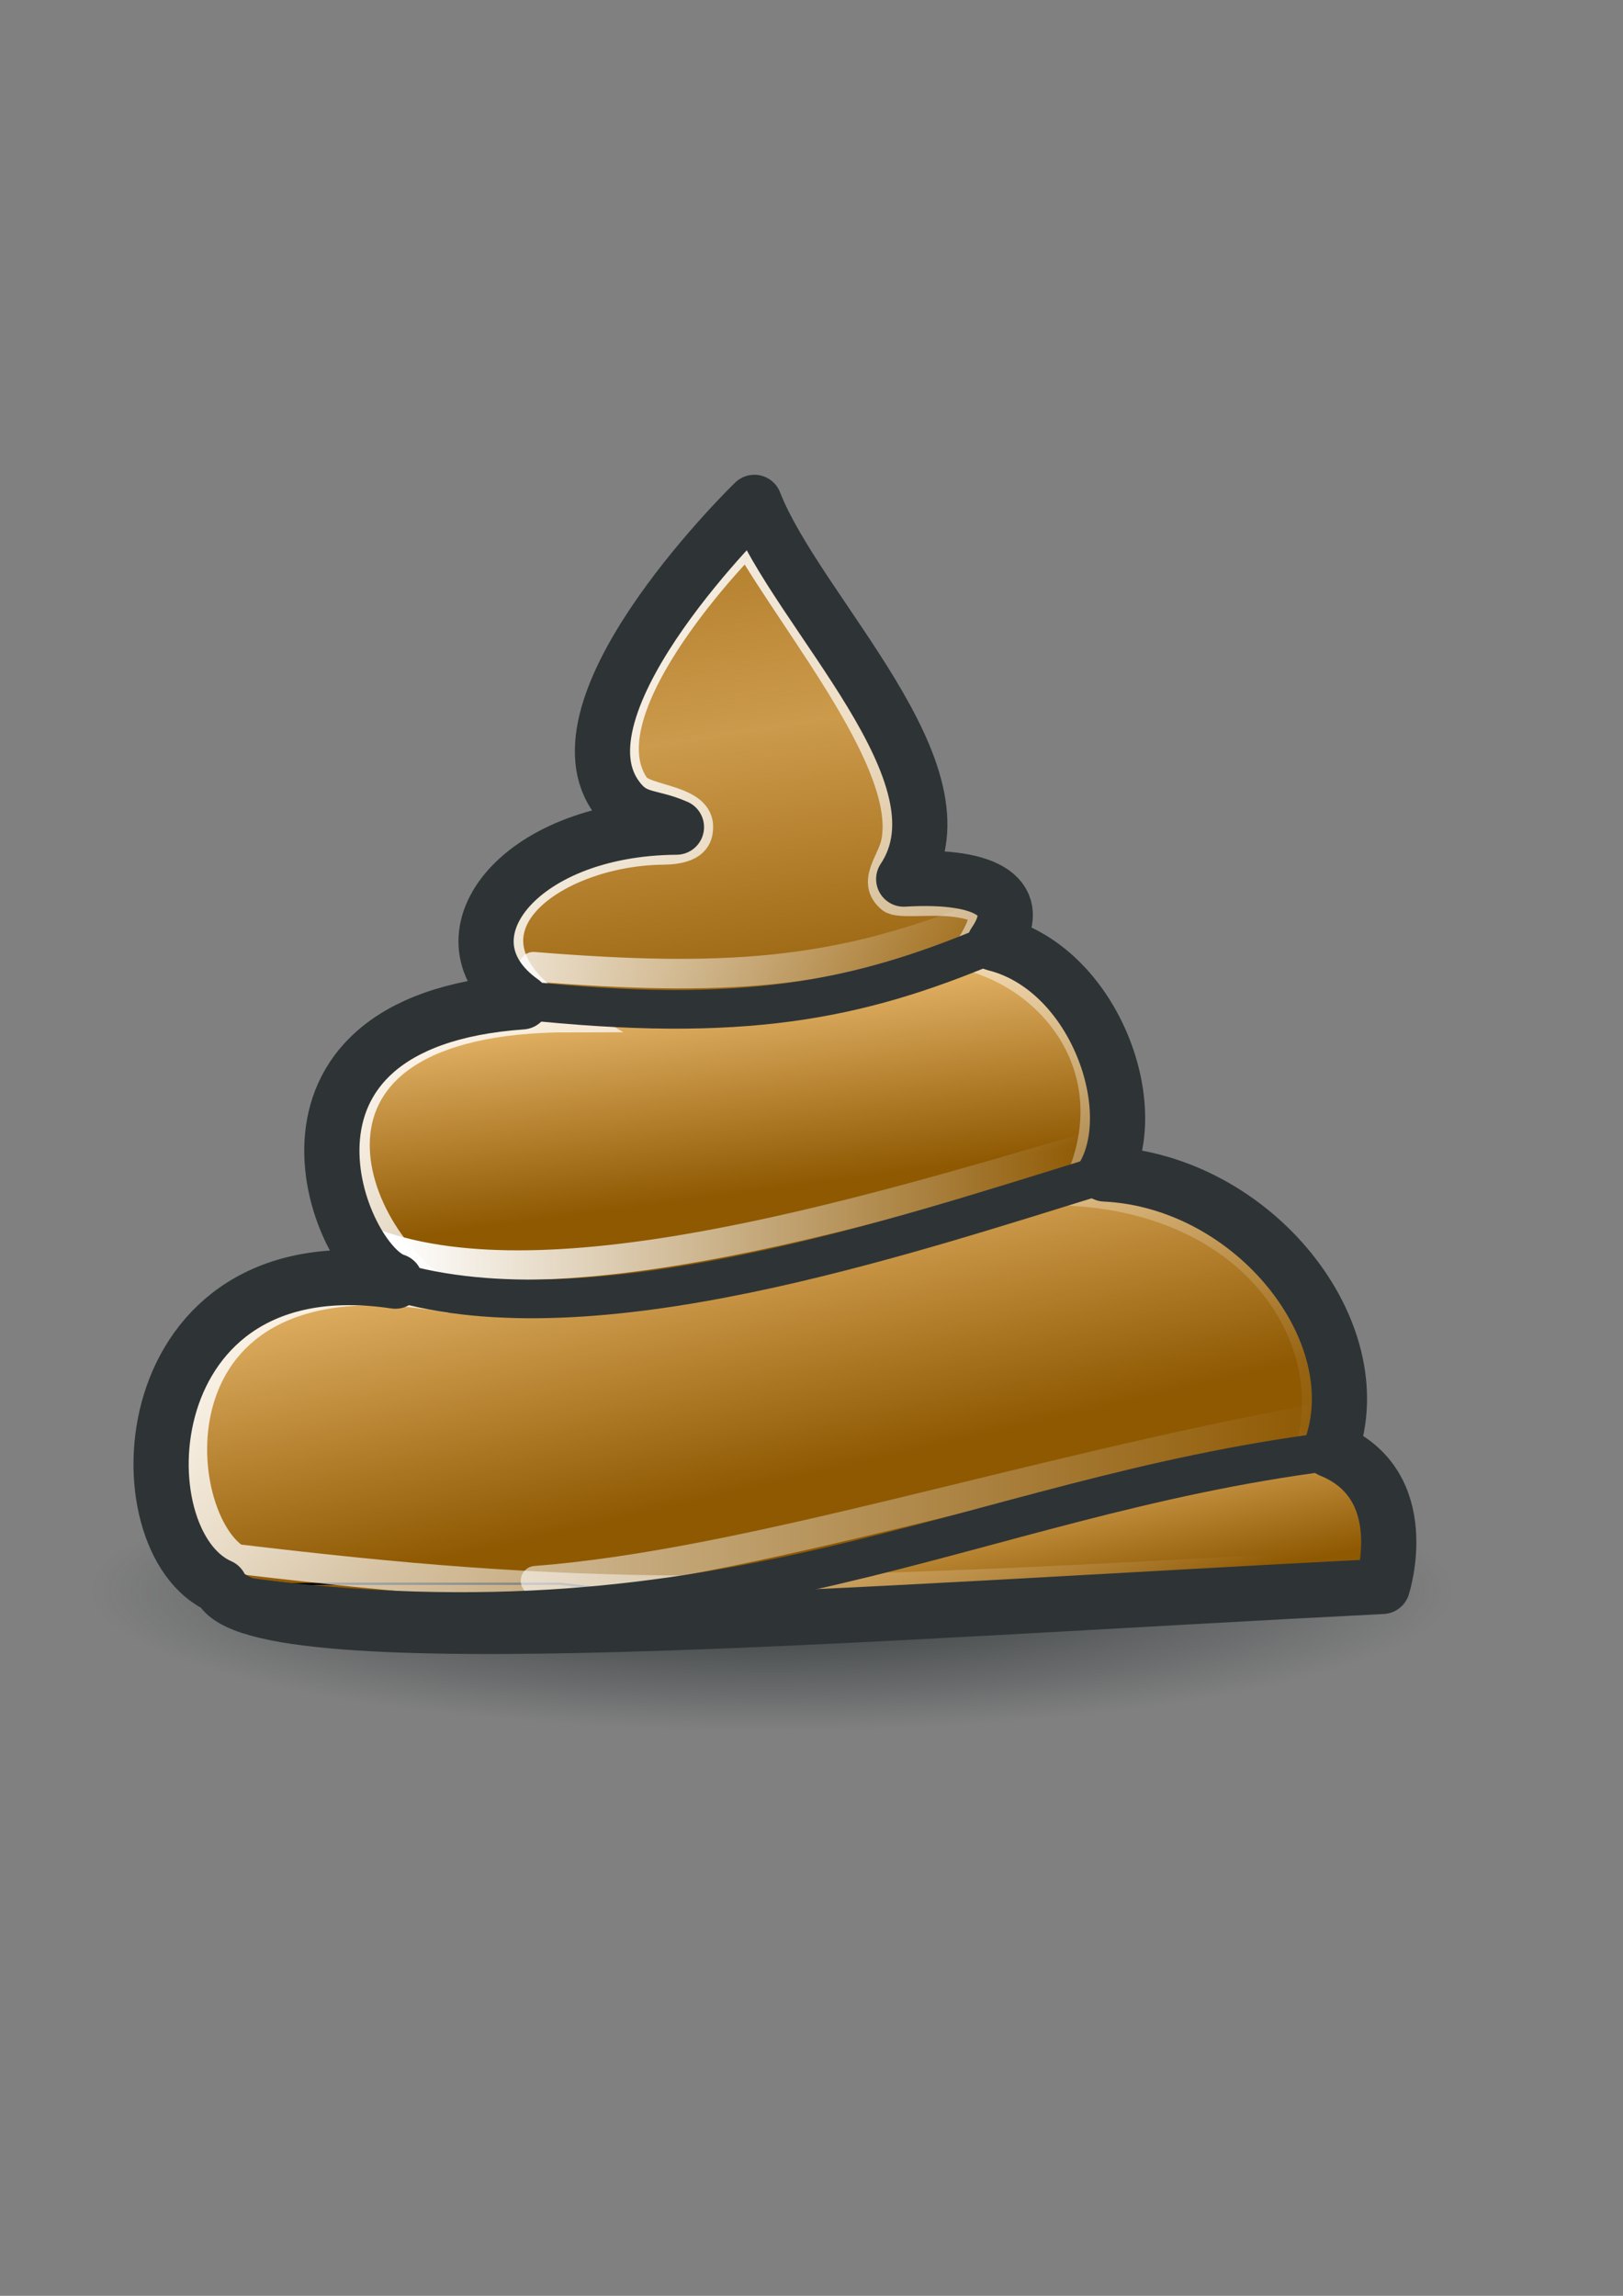
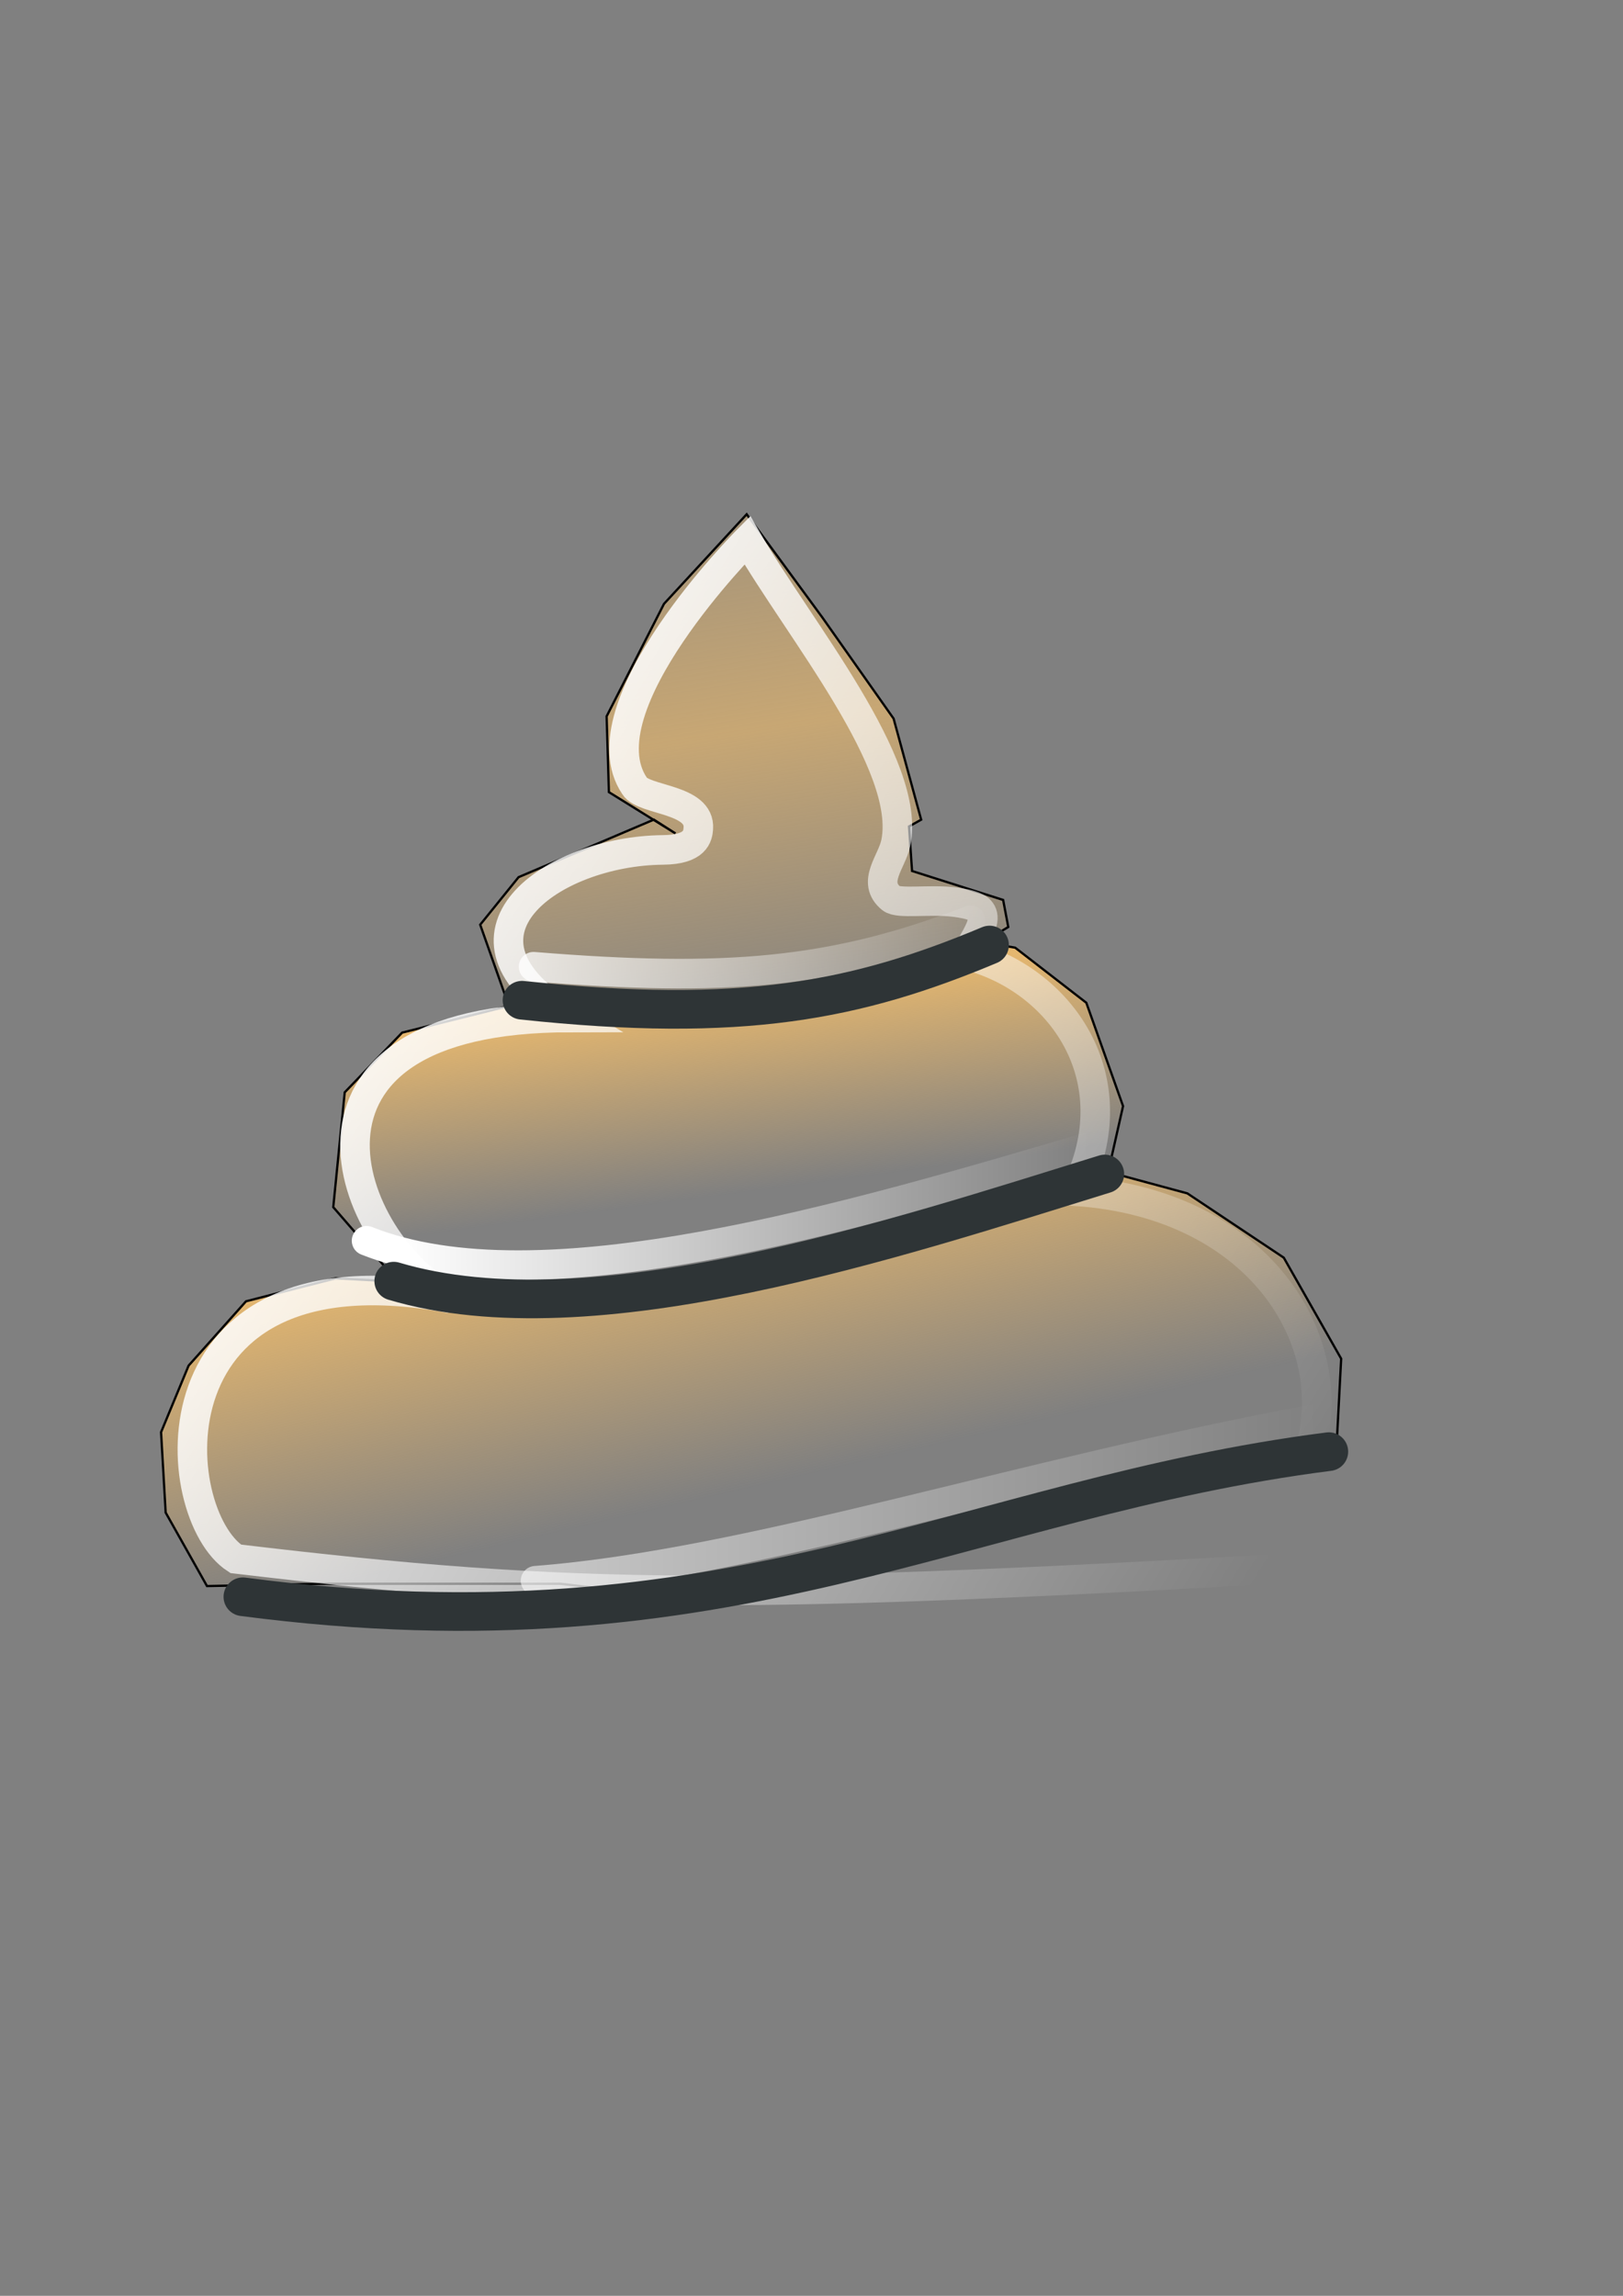
<svg xmlns="http://www.w3.org/2000/svg" xmlns:ns1="http://www.inkscape.org/namespaces/inkscape" xmlns:ns3="http://sodipodi.sourceforge.net/DTD/sodipodi-0.dtd" xmlns:xlink="http://www.w3.org/1999/xlink" width="210mm" height="297mm" id="svg4039" version="1.1" ns1:version="0.48.0 r9654">
  <rect width="100%" height="100%" fill="#808080" stroke="none" />
  <title id="title4413">crap</title>
  <defs id="defs3">
    <linearGradient ns1:collect="always" id="linearGradient4405">
      <stop style="stop-color:#2e3436;stop-opacity:1;" offset="0" id="stop4407" />
      <stop style="stop-color:#2e3436;stop-opacity:0;" offset="1" id="stop4409" />
    </linearGradient>
    <linearGradient ns1:collect="always" id="linearGradient3848">
      <stop style="stop-color:#ffffff;stop-opacity:1;" offset="0" id="stop3850" />
      <stop style="stop-color:#ffffff;stop-opacity:0;" offset="1" id="stop3852" />
    </linearGradient>
    <linearGradient ns1:collect="always" id="linearGradient3840">
      <stop style="stop-color:#ffffff;stop-opacity:1;" offset="0" id="stop3842" />
      <stop style="stop-color:#ffffff;stop-opacity:0;" offset="1" id="stop3844" />
    </linearGradient>
    <linearGradient ns1:collect="always" id="linearGradient3832">
      <stop style="stop-color:#ffffff;stop-opacity:1;" offset="0" id="stop3834" />
      <stop style="stop-color:#ffffff;stop-opacity:0;" offset="1" id="stop3836" />
    </linearGradient>
    <linearGradient ns1:collect="always" id="linearGradient3818">
      <stop style="stop-color:#ffffff;stop-opacity:1;" offset="0" id="stop3820" />
      <stop style="stop-color:#ffffff;stop-opacity:0;" offset="1" id="stop3822" />
    </linearGradient>
    <linearGradient id="linearGradient3796">
      <stop style="stop-color:#e9b96e;stop-opacity:1;" offset="0" id="stop3798" />
      <stop id="stop3808" offset="0.041" style="stop-color:#e9b96e;stop-opacity:0.113;" />
      <stop id="stop3806" offset="0.562" style="stop-color:#e9b96e;stop-opacity:0.68;" />
      <stop style="stop-color:#e9b96e;stop-opacity:0;" offset="1" id="stop3800" />
    </linearGradient>
    <linearGradient ns1:collect="always" id="linearGradient3786">
      <stop style="stop-color:#e9b96e;stop-opacity:1;" offset="0" id="stop3788" />
      <stop style="stop-color:#e9b96e;stop-opacity:0;" offset="1" id="stop3790" />
    </linearGradient>
    <linearGradient ns1:collect="always" id="linearGradient3776">
      <stop style="stop-color:#e9b96e;stop-opacity:1;" offset="0" id="stop3778" />
      <stop style="stop-color:#e9b96e;stop-opacity:0;" offset="1" id="stop3780" />
    </linearGradient>
    <linearGradient ns1:collect="always" id="linearGradient3764">
      <stop style="stop-color:#e9b96e;stop-opacity:1;" offset="0" id="stop3766" />
      <stop style="stop-color:#e9b96e;stop-opacity:0;" offset="1" id="stop3768" />
    </linearGradient>
    <linearGradient ns1:collect="always" xlink:href="#linearGradient3764" id="linearGradient3770" x1="478.571" y1="694.505" x2="493.382" y2="766.648" gradientUnits="userSpaceOnUse" />
    <linearGradient ns1:collect="always" xlink:href="#linearGradient3776" id="linearGradient3782" x1="295.475" y1="587.187" x2="326.779" y2="722.547" gradientUnits="userSpaceOnUse" />
    <linearGradient ns1:collect="always" xlink:href="#linearGradient3786" id="linearGradient3792" x1="294.465" y1="503.344" x2="306.576" y2="595.268" gradientUnits="userSpaceOnUse" />
    <linearGradient ns1:collect="always" xlink:href="#linearGradient3796" id="linearGradient3802" x1="257.605" y1="219.984" x2="306.343" y2="533.417" gradientUnits="userSpaceOnUse" />
    <linearGradient ns1:collect="always" xlink:href="#linearGradient3818" id="linearGradient3824" x1="175.105" y1="360.546" x2="632.482" y2="648.503" gradientUnits="userSpaceOnUse" gradientTransform="matrix(0.964,0,0,0.964,11.958,18.985)" />
    <linearGradient ns1:collect="always" xlink:href="#linearGradient3832" id="linearGradient3838" x1="208.949" y1="729.03" x2="573.136" y2="729.03" gradientUnits="userSpaceOnUse" />
    <linearGradient ns1:collect="always" xlink:href="#linearGradient3840" id="linearGradient3846" x1="166.602" y1="601.374" x2="471.366" y2="601.374" gradientUnits="userSpaceOnUse" />
    <linearGradient ns1:collect="always" xlink:href="#linearGradient3848" id="linearGradient3854" x1="159.147" y1="459.742" x2="433.473" y2="446.076" gradientUnits="userSpaceOnUse" />
    <linearGradient ns1:collect="always" xlink:href="#linearGradient3776" id="linearGradient4322" gradientUnits="userSpaceOnUse" x1="295.475" y1="587.187" x2="326.779" y2="722.547" />
    <linearGradient ns1:collect="always" xlink:href="#linearGradient3786" id="linearGradient4324" gradientUnits="userSpaceOnUse" x1="294.465" y1="503.344" x2="306.576" y2="595.268" />
    <linearGradient ns1:collect="always" xlink:href="#linearGradient3796" id="linearGradient4326" gradientUnits="userSpaceOnUse" x1="257.605" y1="219.984" x2="306.343" y2="533.417" />
    <linearGradient ns1:collect="always" xlink:href="#linearGradient3818" id="linearGradient4328" gradientUnits="userSpaceOnUse" gradientTransform="matrix(0.964,0,0,0.964,11.958,18.985)" x1="175.105" y1="360.546" x2="632.482" y2="648.503" />
    <linearGradient ns1:collect="always" xlink:href="#linearGradient3764" id="linearGradient4330" gradientUnits="userSpaceOnUse" x1="478.571" y1="694.505" x2="493.382" y2="766.648" />
    <linearGradient ns1:collect="always" xlink:href="#linearGradient3848" id="linearGradient4332" gradientUnits="userSpaceOnUse" x1="159.147" y1="459.742" x2="433.473" y2="446.076" />
    <linearGradient ns1:collect="always" xlink:href="#linearGradient3840" id="linearGradient4334" gradientUnits="userSpaceOnUse" x1="166.602" y1="601.374" x2="471.366" y2="601.374" />
    <linearGradient ns1:collect="always" xlink:href="#linearGradient3832" id="linearGradient4336" gradientUnits="userSpaceOnUse" x1="208.949" y1="729.03" x2="573.136" y2="729.03" />
    <linearGradient ns1:collect="always" xlink:href="#linearGradient3832" id="linearGradient4343" gradientUnits="userSpaceOnUse" x1="208.949" y1="729.03" x2="573.136" y2="729.03" gradientTransform="translate(77.308,49.196)" />
    <linearGradient ns1:collect="always" xlink:href="#linearGradient3840" id="linearGradient4346" gradientUnits="userSpaceOnUse" x1="166.602" y1="601.374" x2="471.366" y2="601.374" gradientTransform="translate(77.308,49.196)" />
    <linearGradient ns1:collect="always" xlink:href="#linearGradient3848" id="linearGradient4349" gradientUnits="userSpaceOnUse" x1="159.147" y1="459.742" x2="433.473" y2="446.076" gradientTransform="translate(77.308,49.196)" />
    <linearGradient ns1:collect="always" xlink:href="#linearGradient3764" id="linearGradient4352" gradientUnits="userSpaceOnUse" x1="478.571" y1="694.505" x2="493.382" y2="766.648" gradientTransform="translate(77.308,52.71)" />
    <linearGradient ns1:collect="always" xlink:href="#linearGradient3818" id="linearGradient4355" gradientUnits="userSpaceOnUse" gradientTransform="matrix(0.964,0,0,0.964,89.266,68.181)" x1="175.105" y1="360.546" x2="632.482" y2="648.503" />
    <linearGradient ns1:collect="always" xlink:href="#linearGradient3796" id="linearGradient4358" gradientUnits="userSpaceOnUse" x1="257.605" y1="219.984" x2="306.343" y2="533.417" gradientTransform="translate(77.308,49.196)" />
    <linearGradient ns1:collect="always" xlink:href="#linearGradient3786" id="linearGradient4361" gradientUnits="userSpaceOnUse" x1="294.465" y1="503.344" x2="306.576" y2="595.268" gradientTransform="translate(77.308,49.196)" />
    <linearGradient ns1:collect="always" xlink:href="#linearGradient3776" id="linearGradient4364" gradientUnits="userSpaceOnUse" x1="295.475" y1="587.187" x2="326.779" y2="722.547" gradientTransform="translate(77.308,49.196)" />
    <linearGradient ns1:collect="always" xlink:href="#linearGradient3776" id="linearGradient4383" gradientUnits="userSpaceOnUse" gradientTransform="translate(77.308,49.196)" x1="295.475" y1="587.187" x2="326.779" y2="722.547" />
    <linearGradient ns1:collect="always" xlink:href="#linearGradient3786" id="linearGradient4385" gradientUnits="userSpaceOnUse" gradientTransform="translate(77.308,49.196)" x1="294.465" y1="503.344" x2="306.576" y2="595.268" />
    <linearGradient ns1:collect="always" xlink:href="#linearGradient3796" id="linearGradient4387" gradientUnits="userSpaceOnUse" gradientTransform="translate(77.308,49.196)" x1="257.605" y1="219.984" x2="306.343" y2="533.417" />
    <linearGradient ns1:collect="always" xlink:href="#linearGradient3818" id="linearGradient4389" gradientUnits="userSpaceOnUse" gradientTransform="matrix(0.964,0,0,0.964,89.266,68.181)" x1="175.105" y1="360.546" x2="632.482" y2="648.503" />
    <linearGradient ns1:collect="always" xlink:href="#linearGradient3764" id="linearGradient4391" gradientUnits="userSpaceOnUse" gradientTransform="translate(77.308,52.71)" x1="478.571" y1="694.505" x2="493.382" y2="766.648" />
    <linearGradient ns1:collect="always" xlink:href="#linearGradient3848" id="linearGradient4393" gradientUnits="userSpaceOnUse" gradientTransform="translate(77.308,49.196)" x1="159.147" y1="459.742" x2="433.473" y2="446.076" />
    <linearGradient ns1:collect="always" xlink:href="#linearGradient3840" id="linearGradient4395" gradientUnits="userSpaceOnUse" gradientTransform="translate(77.308,49.196)" x1="166.602" y1="601.374" x2="471.366" y2="601.374" />
    <linearGradient ns1:collect="always" xlink:href="#linearGradient3832" id="linearGradient4397" gradientUnits="userSpaceOnUse" gradientTransform="translate(77.308,49.196)" x1="208.949" y1="729.03" x2="573.136" y2="729.03" />
    <radialGradient ns1:collect="always" xlink:href="#linearGradient4405" id="radialGradient4411" cx="416.201" cy="838.671" fx="416.201" fy="838.671" r="361.536" gradientTransform="matrix(1,0,0,0.213,0,659.985)" gradientUnits="userSpaceOnUse" />
    <linearGradient ns1:collect="always" xlink:href="#linearGradient3776" id="linearGradient3083" gradientUnits="userSpaceOnUse" gradientTransform="translate(77.308,49.196)" x1="295.475" y1="587.187" x2="326.779" y2="722.547" />
    <linearGradient ns1:collect="always" xlink:href="#linearGradient3786" id="linearGradient3085" gradientUnits="userSpaceOnUse" gradientTransform="translate(77.308,49.196)" x1="294.465" y1="503.344" x2="306.576" y2="595.268" />
    <linearGradient ns1:collect="always" xlink:href="#linearGradient3796" id="linearGradient3087" gradientUnits="userSpaceOnUse" gradientTransform="translate(77.308,49.196)" x1="257.605" y1="219.984" x2="306.343" y2="533.417" />
    <linearGradient ns1:collect="always" xlink:href="#linearGradient3818" id="linearGradient3089" gradientUnits="userSpaceOnUse" gradientTransform="matrix(0.964,0,0,0.964,89.266,68.181)" x1="175.105" y1="360.546" x2="632.482" y2="648.503" />
    <linearGradient ns1:collect="always" xlink:href="#linearGradient3764" id="linearGradient3091" gradientUnits="userSpaceOnUse" gradientTransform="translate(77.308,52.71)" x1="478.571" y1="694.505" x2="493.382" y2="766.648" />
    <linearGradient ns1:collect="always" xlink:href="#linearGradient3848" id="linearGradient3093" gradientUnits="userSpaceOnUse" gradientTransform="translate(77.308,49.196)" x1="159.147" y1="459.742" x2="433.473" y2="446.076" />
    <linearGradient ns1:collect="always" xlink:href="#linearGradient3840" id="linearGradient3095" gradientUnits="userSpaceOnUse" gradientTransform="translate(77.308,49.196)" x1="166.602" y1="601.374" x2="471.366" y2="601.374" />
    <linearGradient ns1:collect="always" xlink:href="#linearGradient3832" id="linearGradient3097" gradientUnits="userSpaceOnUse" gradientTransform="translate(77.308,49.196)" x1="208.949" y1="729.03" x2="573.136" y2="729.03" />
    <linearGradient ns1:collect="always" xlink:href="#linearGradient3832" id="linearGradient3104" gradientUnits="userSpaceOnUse" gradientTransform="matrix(1.111,0,0,1.111,9.152,-76.462)" x1="208.949" y1="729.03" x2="573.136" y2="729.03" />
    <linearGradient ns1:collect="always" xlink:href="#linearGradient3840" id="linearGradient3107" gradientUnits="userSpaceOnUse" gradientTransform="matrix(1.111,0,0,1.111,9.152,-76.462)" x1="166.602" y1="601.374" x2="471.366" y2="601.374" />
    <linearGradient ns1:collect="always" xlink:href="#linearGradient3848" id="linearGradient3110" gradientUnits="userSpaceOnUse" gradientTransform="matrix(1.111,0,0,1.111,9.152,-76.462)" x1="159.147" y1="459.742" x2="433.473" y2="446.076" />
    <linearGradient ns1:collect="always" xlink:href="#linearGradient3764" id="linearGradient3113" gradientUnits="userSpaceOnUse" gradientTransform="matrix(1.111,0,0,1.111,9.152,-72.556)" x1="478.571" y1="694.505" x2="493.382" y2="766.648" />
    <linearGradient ns1:collect="always" xlink:href="#linearGradient3818" id="linearGradient3116" gradientUnits="userSpaceOnUse" gradientTransform="matrix(1.072,0,0,1.072,22.443,-55.361)" x1="175.105" y1="360.546" x2="632.482" y2="648.503" />
    <linearGradient ns1:collect="always" xlink:href="#linearGradient3796" id="linearGradient3119" gradientUnits="userSpaceOnUse" gradientTransform="matrix(1.111,0,0,1.111,9.152,-76.462)" x1="257.605" y1="219.984" x2="306.343" y2="533.417" />
    <linearGradient ns1:collect="always" xlink:href="#linearGradient3786" id="linearGradient3122" gradientUnits="userSpaceOnUse" gradientTransform="matrix(1.111,0,0,1.111,9.152,-76.462)" x1="294.465" y1="503.344" x2="306.576" y2="595.268" />
    <linearGradient ns1:collect="always" xlink:href="#linearGradient3776" id="linearGradient3125" gradientUnits="userSpaceOnUse" gradientTransform="matrix(1.111,0,0,1.111,9.152,-76.462)" x1="295.475" y1="587.187" x2="326.779" y2="722.547" />
  </defs>
  <ns3:namedview ns1:document-units="mm" id="base" pagecolor="#ffffff" bordercolor="#666666" borderopacity="1.0" ns1:pageopacity="0.0" ns1:pageshadow="2" ns1:zoom="0.40244991" ns1:cx="222.32368" ns1:cy="596.85684" ns1:current-layer="layer1" showgrid="false" showguides="true" ns1:guide-bbox="true" ns1:snap-global="false" ns1:window-width="1246" ns1:window-height="682" ns1:window-x="20" ns1:window-y="20" ns1:window-maximized="0">
    <ns3:guide orientation="0,1" position="-220,877.143" id="guide4555" />
    <ns3:guide orientation="0,1" position="-300,182.857" id="guide4557" />
    <ns3:guide orientation="1,0" position="725.714,48.571" id="guide4559" />
    <ns3:guide orientation="1,0" position="31.429,68.571" id="guide4561" />
    <ns3:guide orientation="1,0" position="377.687,79.513" id="guide4399" />
  </ns3:namedview>
  <g ns1:label="Layer 1" ns1:groupmode="layer" id="layer1">
    <g id="g3896">
-       <path transform="matrix(0.921,0,0,0.887,-5.619,33.812)" d="m 777.737,838.671 a 361.536,77.028 0 1 1 -723.071,0 361.536,77.028 0 1 1 723.071,0 z" ns3:ry="77.028221" ns3:rx="361.53568" ns3:cy="838.67102" ns3:cx="416.20087" id="path4403" style="fill:url(#radialGradient4411);fill-opacity:1;stroke:none" ns3:type="arc" />
+       <path transform="matrix(0.921,0,0,0.887,-5.619,33.812)" d="m 777.737,838.671 z" ns3:ry="77.028221" ns3:rx="361.53568" ns3:cy="838.67102" ns3:cx="416.20087" id="path4403" style="fill:url(#radialGradient4411);fill-opacity:1;stroke:none" ns3:type="arc" />
      <path id="rect4045" d="m 31.429,175.219 694.286,0 0,694.286 -694.286,0 z" style="fill:none;stroke:none" ns1:connector-curvature="0" />
-       <path ns3:nodetypes="cccccccccccc" ns1:connector-curvature="0" id="path4563" d="m 107.599,775.664 c 0,0 127.094,29.294 568.451,0 0,0 16.185,-49.77 -25.406,-66.69 21.201,-57.56 -37.389,-131.515 -110.356,-134.967 18.608,-33.986 -5.914,-100.936 -53.987,-112.737 14.966,-21.701 -2.202,-33.876 -44.356,-31.341 33.995,-51.098 -51.839,-129.964 -73.041,-184.191 0,0 -99.299,96.399 -68.278,142.907 8.831,13.239 16.159,9.757 30.169,15.879 -78.795,0.584 -118.407,54.895 -75.526,85.328 C 117.609,499.547 165.895,617.91 193.343,626.406 63.708,606.96 58.11,753.984 107.599,775.664 z" style="fill:#8f5902;stroke:#2e3436;stroke-width:13.338;stroke-linecap:butt;stroke-linejoin:round;stroke-miterlimit:4;stroke-opacity:1;stroke-dasharray:none" />
      <path ns3:nodetypes="cccccccccccccccccccc" ns1:connector-curvature="0" id="path3774" d="m 164.096,625.034 -43.788,11.228 -28.07,31.438 -13.473,32.561 2.246,39.297 20.21,35.929 56.139,-1.123 116.769,0 71.323,8.495 117.304,-31.975 135.856,-34.905 55.016,-8.982 2.246,-42.666 -28.07,-49.402 -47.157,-31.438 -41.543,-11.228 -72.981,25.824 -110.032,24.701 -107.787,6.737 z" style="fill:url(#linearGradient3125);fill-opacity:1;stroke:#000000;stroke-width:1.111px;stroke-linecap:butt;stroke-linejoin:miter;stroke-opacity:1" />
      <path ns1:connector-curvature="0" id="path3784" d="m 250.55,491.424 -53.893,13.473 -28.07,29.192 -5.614,56.139 29.192,33.683 71.858,6.737 81.963,-7.859 60.63,-13.473 84.209,-21.333 50.525,-12.351 7.859,-34.806 -17.964,-50.525 -34.806,-26.947 -13.473,-2.246 -66.244,24.701 -68.49,7.859 -58.385,-2.246 z" style="fill:url(#linearGradient3122);fill-opacity:1;stroke:#000000;stroke-width:1.111px;stroke-linecap:butt;stroke-linejoin:miter;stroke-opacity:1" />
      <path ns3:nodetypes="ccccccccccccccccccccc" ns1:connector-curvature="0" id="path3794" d="m 365.144,251.447 -40.42,43.788 -28.07,55.016 1.123,37.052 32.561,20.21 -10.58,-6.76 -66.155,28.126 -18.773,23.247 13.473,38.175 37.052,0 71.858,1.123 48.28,-5.614 56.139,-13.473 31.438,-19.087 -2.504,-13.222 -44.549,-14.164 -1.485,-21.765 5.943,-3.322 -13.473,-49.402 -34.806,-49.402 z" style="fill:url(#linearGradient3119);fill-opacity:1;stroke:#000000;stroke-width:1.111px;stroke-linecap:butt;stroke-linejoin:miter;stroke-opacity:1" />
      <path ns3:nodetypes="cccccsssccssccc" ns1:connector-curvature="0" id="path3816" d="m 115.27,762.174 c 165.754,19.807 245.912,20.497 549.411,2.584 0,0 15.258,-34.517 -25.873,-50.139 20.439,-55.491 -20.855,-126.098 -112.949,-132.188 27.605,-55.204 -7.428,-104.213 -53.773,-115.59 12.474,-19.072 11.865,-23.674 -5.501,-25.787 -12.043,-1.465 -27.193,1.087 -30.701,-1.766 -9.793,-7.963 0.273,-17.822 2.197,-27.142 7.909,-38.313 -47.14,-104.054 -72.613,-148.012 0,0 -81.23,81.542 -55.122,120.164 4.37,7.239 32.316,6.071 31.156,20.831 -0.276,3.509 -1.195,10.294 -17.252,10.432 -54.469,0.466 -112.414,41.926 -45.549,81.941 -151.7,0.027 -108.864,110.861 -58.236,137.349 C 70.634,606.784 81.369,740.238 115.27,762.174 z" style="fill:none;stroke:url(#linearGradient3116);stroke-width:14.449;stroke-linecap:butt;stroke-linejoin:miter;stroke-miterlimit:4;stroke-opacity:1;stroke-dasharray:none" />
-       <path ns3:nodetypes="cccc" ns1:connector-curvature="0" id="path3762" d="m 304.829,786.77 c 100.564,-30.455 246.045,-54.684 346.608,-73.096 30.87,19.836 33.565,42.64 22.23,66.69 z" style="fill:url(#linearGradient3113);fill-opacity:1;stroke:none" />
      <path ns3:nodetypes="cc" ns1:connector-curvature="0" id="path3826" d="m 260.932,472.667 c 93.945,7.611 146.509,3.311 213.706,-22.701" style="fill:none;stroke:url(#linearGradient3110);stroke-width:14.449;stroke-linecap:round;stroke-linejoin:miter;stroke-miterlimit:4;stroke-opacity:1;stroke-dasharray:none" />
      <path ns3:nodetypes="cc" ns1:connector-curvature="0" id="path3828" d="m 179.262,606.65 c 84.591,33.753 235.927,-11.321 355.209,-46.463" style="fill:none;stroke:url(#linearGradient3107);stroke-width:14.449;stroke-linecap:round;stroke-linejoin:miter;stroke-miterlimit:4;stroke-opacity:1;stroke-dasharray:none" />
      <path ns3:nodetypes="cc" ns1:connector-curvature="0" id="path3830" d="M 261.888,772.877 C 366.305,764.868 499.334,720.22 643.36,693.731" style="opacity:0.589;fill:none;stroke:url(#linearGradient3104);stroke-width:14.449;stroke-linecap:round;stroke-linejoin:miter;stroke-miterlimit:4;stroke-opacity:1;stroke-dasharray:none" />
-       <path style="fill:none;stroke:#2e3436;stroke-width:27;stroke-linecap:butt;stroke-linejoin:round;stroke-miterlimit:4;stroke-opacity:1;stroke-dasharray:none" d="m 107.599,775.664 c 15.913,36.93 320.374,12.467 568.451,0 0,0 16.185,-49.77 -25.406,-66.69 21.201,-57.56 -37.389,-131.515 -110.356,-134.967 18.608,-33.986 -5.914,-100.936 -53.987,-112.737 14.966,-21.701 -2.202,-33.979 -44.356,-31.445 33.995,-51.098 -51.839,-129.964 -73.041,-184.191 0,0 -99.299,96.399 -68.278,142.907 8.831,13.239 16.159,9.757 30.169,15.879 -78.795,0.584 -118.407,54.999 -75.526,85.432 C 117.609,499.547 165.895,617.91 193.343,626.406 63.708,606.96 58.11,753.984 107.599,775.664 z" id="path3772" ns1:connector-curvature="0" ns3:nodetypes="cccccccccccc" />
      <path ns3:nodetypes="cc" ns1:connector-curvature="0" id="path3756" d="m 118.769,780.728 c 239.242,31.36 352.892,-48.242 531.081,-70.961" style="fill:none;stroke:#2e3436;stroke-width:18.895;stroke-linecap:round;stroke-linejoin:round;stroke-miterlimit:4;stroke-opacity:1;stroke-dasharray:none" />
      <path ns3:nodetypes="cc" ns1:connector-curvature="0" id="path3758" d="m 192.549,626.406 c 97.25,29.006 246.73,-21.224 347.739,-52.399" style="fill:none;stroke:#2e3436;stroke-width:18.895;stroke-linecap:round;stroke-linejoin:round;stroke-miterlimit:4;stroke-opacity:1;stroke-dasharray:none" />
      <path ns3:nodetypes="cc" ns1:connector-curvature="0" id="path3760" d="m 255.269,489.057 c 107.647,11.492 163.939,0.151 228.651,-26.993" style="fill:none;stroke:#2e3436;stroke-width:18.895;stroke-linecap:round;stroke-linejoin:round;stroke-miterlimit:4;stroke-opacity:1;stroke-dasharray:none" />
    </g>
  </g>
</svg>